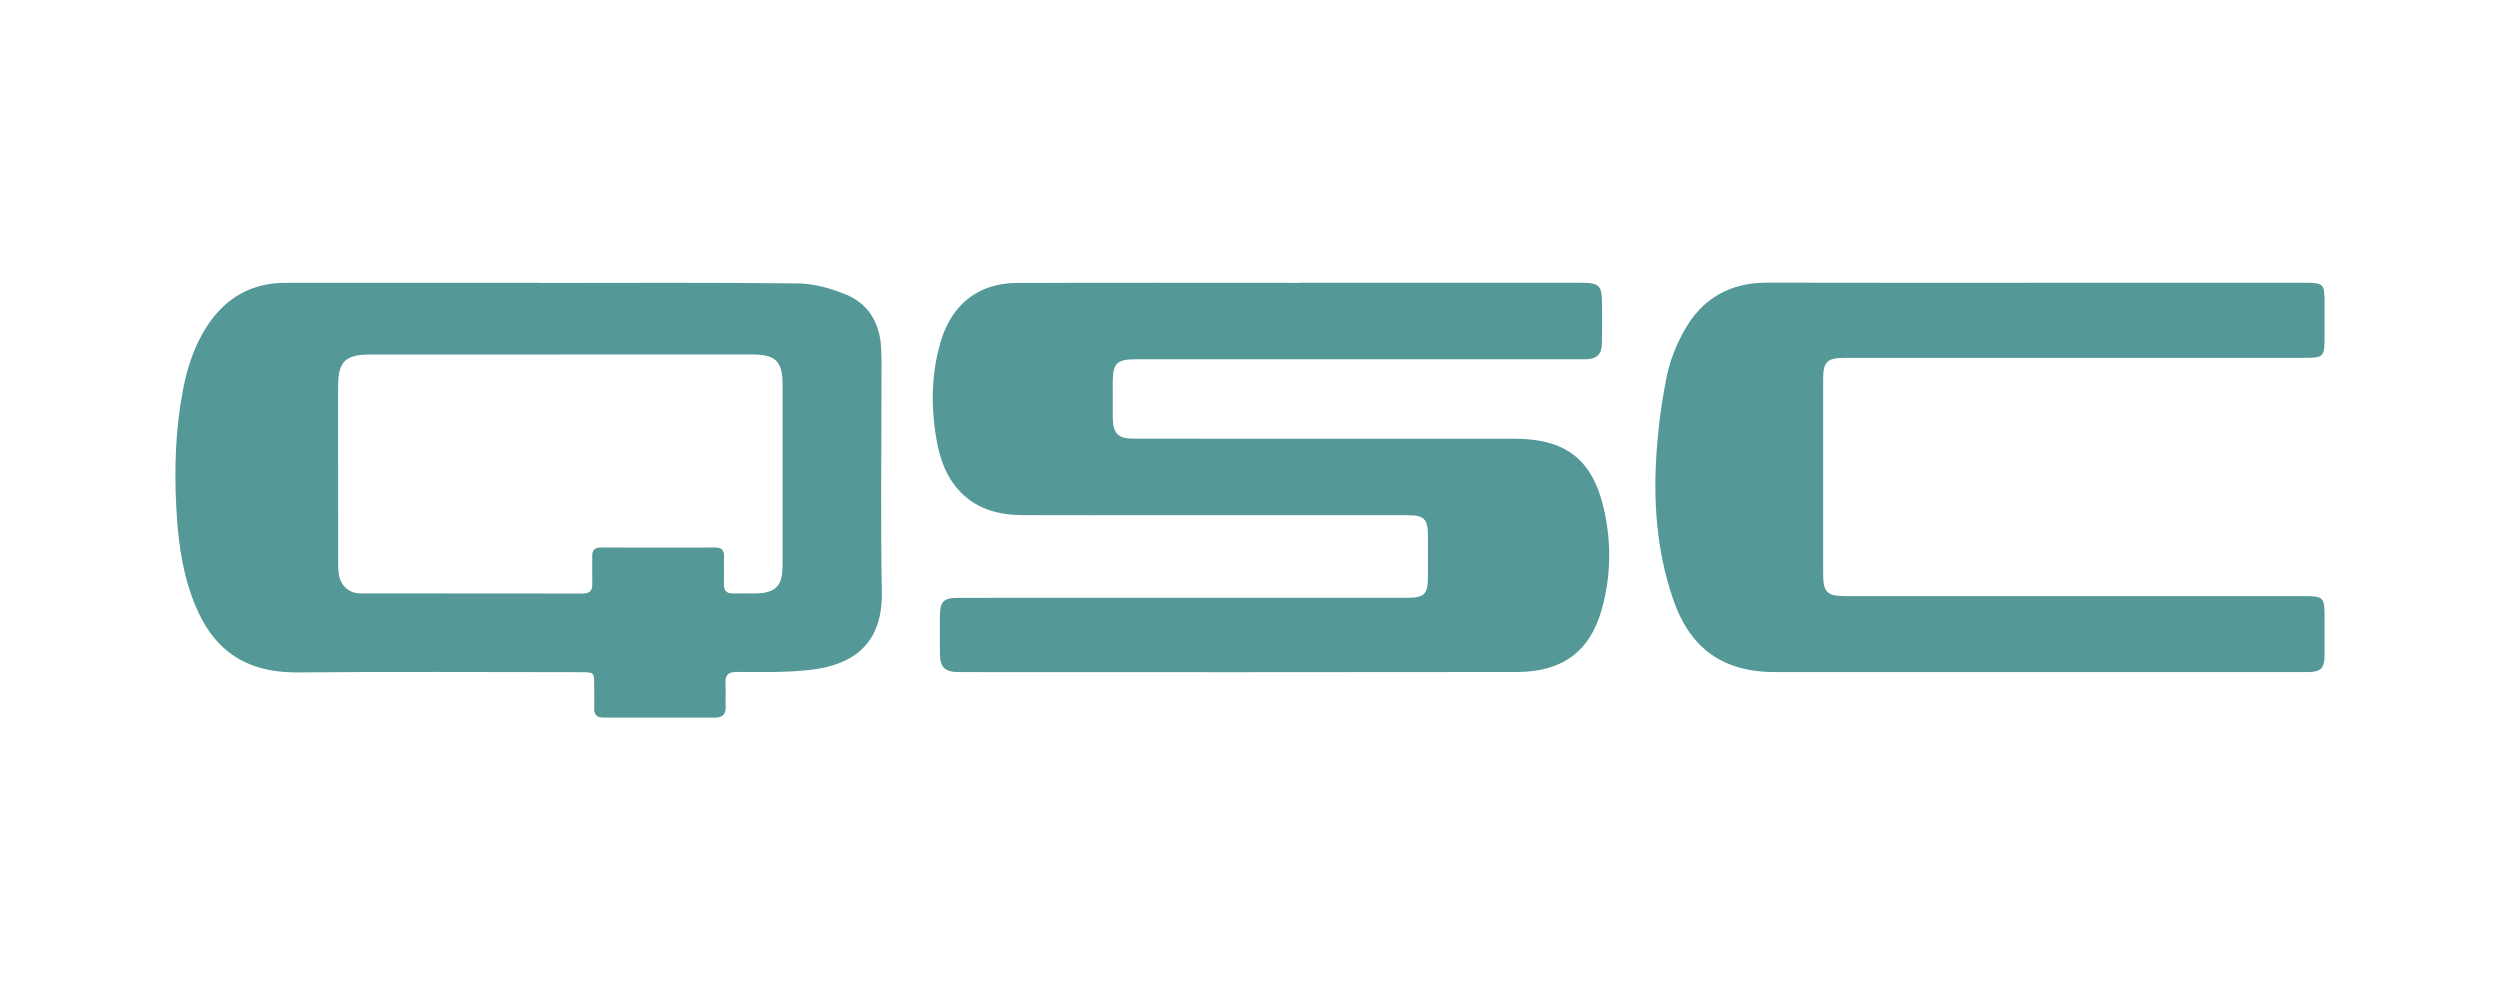
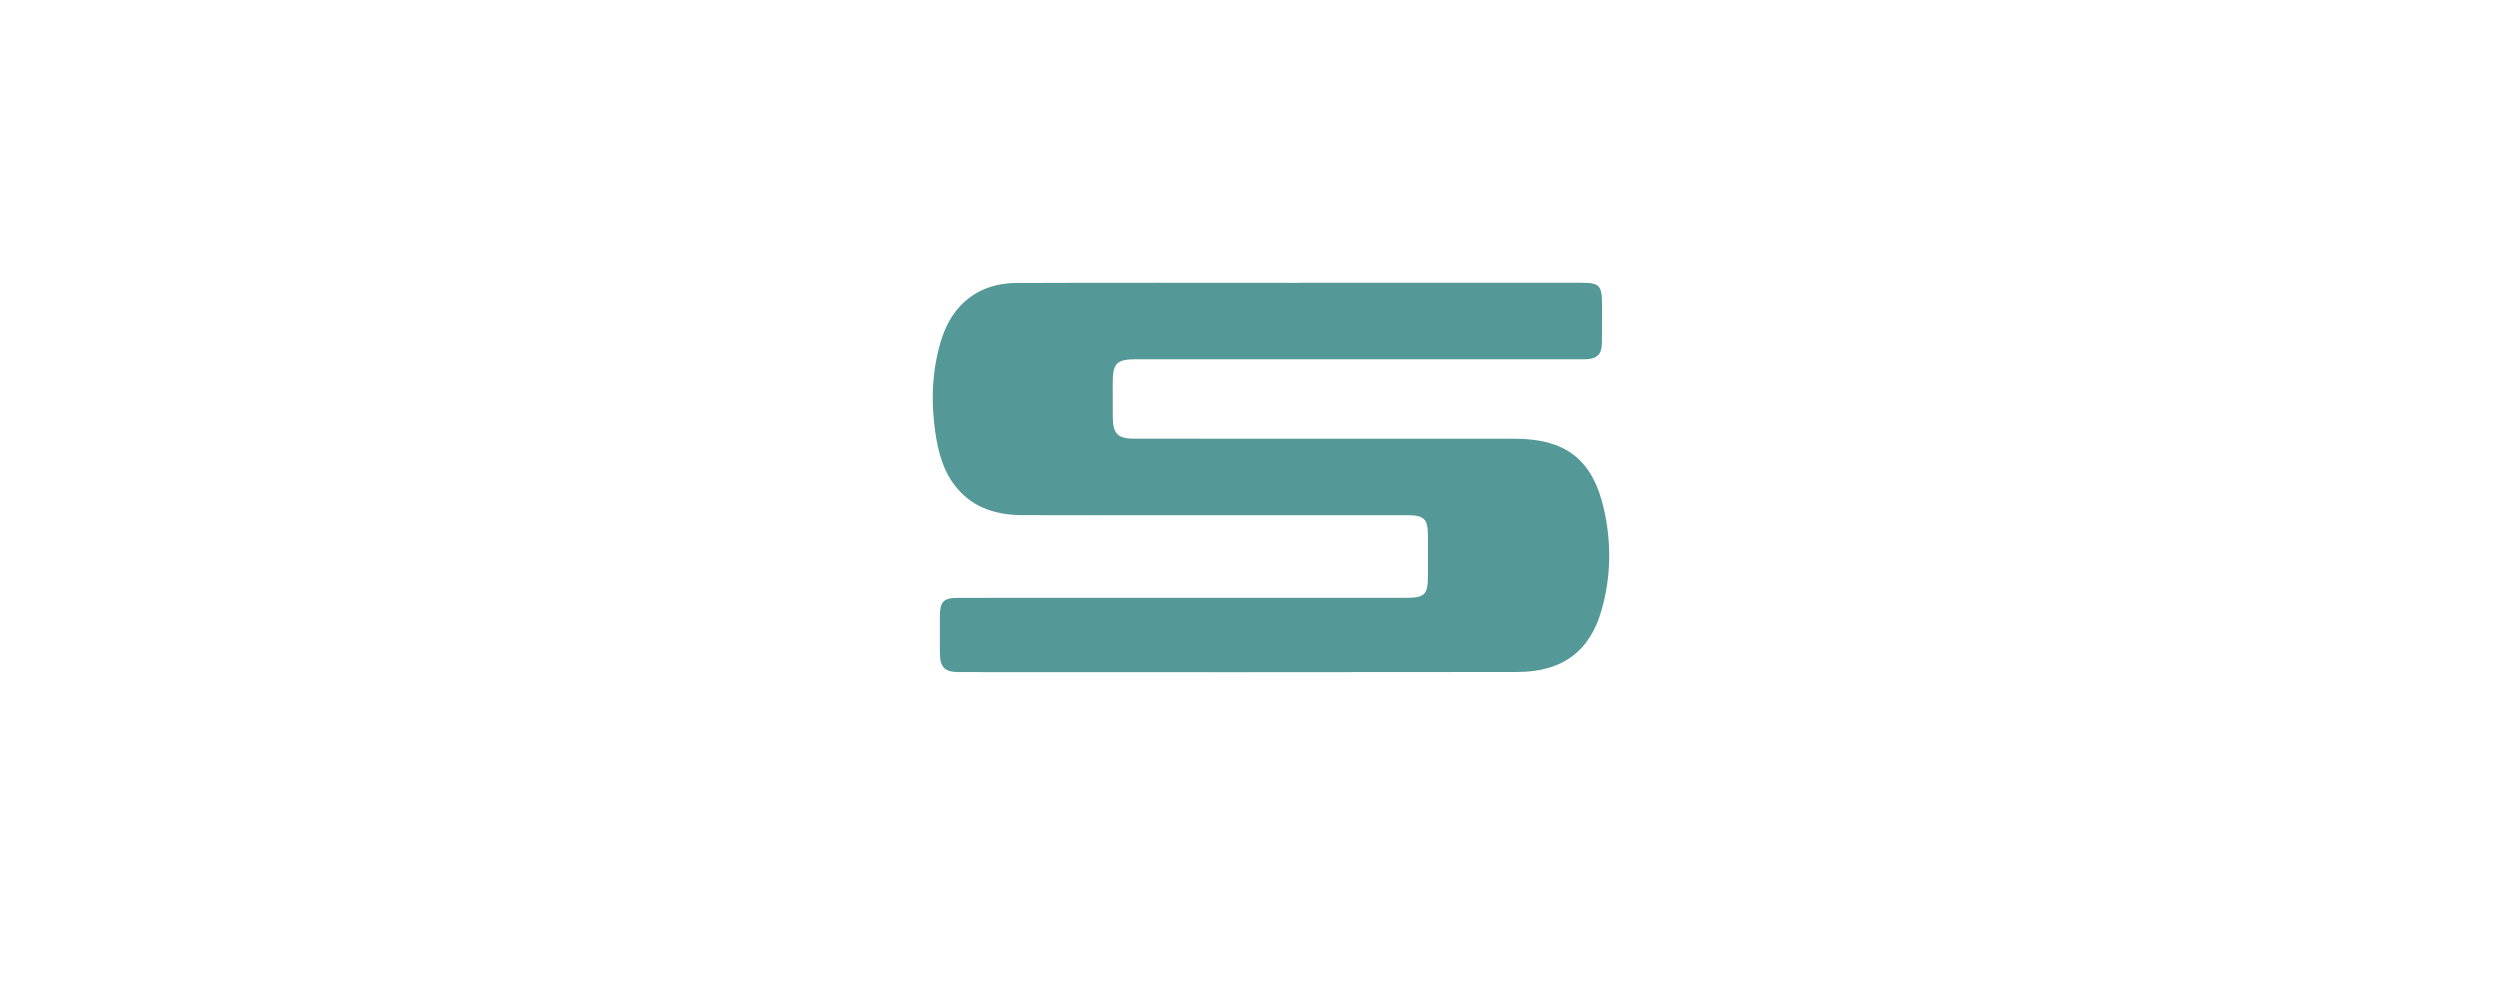
<svg xmlns="http://www.w3.org/2000/svg" baseProfile="basic" id="Layer_1" viewBox="0 0 964.67 386">
  <g>
    <g>
      <path fill="#549998" d="M501.55 109.11c36.21.0 72.43.0 108.64.0 6.94.0 7.96 1.04 7.97 8.06.01 5.12.07 10.25-.04 15.37-.08 4.15-1.87 5.88-5.97 6.07-1.25.06-2.5.02-3.75.02-56.69.0-113.39.0-170.08.0-7.42.0-8.93 1.53-8.95 9.05-.01 4.37-.03 8.75.01 13.12.06 6.64 1.9 8.48 8.48 8.48 48.83.01 97.66.0 146.48.01 19.78.0 30.24 7.97 34.59 27.25 2.92 12.96 2.72 26.06-.95 38.92-4.52 15.86-15.1 23.81-32.53 23.84-71.8.12-143.61.06-215.42.04-5.57.0-7.33-1.86-7.36-7.47-.02-4.75-.03-9.5.0-14.25.03-5.45 1.47-6.92 6.85-6.93 10.86-.02 21.73-.01 32.59-.01 46.83.0 93.66.0 140.49.0 7.11.0 8.37-1.24 8.38-8.22.01-5.37.02-10.75.0-16.12-.02-5.99-1.53-7.53-7.58-7.53-31.09-.02-62.19-.01-93.28-.01-18.48.0-36.96.05-55.45-.02-9.71-.04-18.53-2.46-25.19-10.17-5.38-6.23-7.42-13.89-8.56-21.69-1.75-12.09-1.35-24.15 2.35-35.96 4.29-13.69 14.53-21.71 28.89-21.77 36.46-.14 72.93-.05 109.39-.05C501.55 109.14 501.55 109.13 501.55 109.11z" />
-       <path fill="#549998" d="M208.48 109.18c33.22.0 66.44-.21 99.65.19 6.05.07 12.35 1.9 18.04 4.17 8.6 3.43 13.06 10.57 13.76 19.81.33 4.35.21 8.74.21 13.11.02 27.25-.39 54.5.14 81.74.38 19.88-10.48 28.37-27.85 30.31-9.26 1.03-18.69.79-28.04.77-3.54-.01-4.66 1.26-4.44 4.59.19 2.86-.07 5.75.06 8.62.13 2.97-1.05 4.42-4.11 4.42-14.36-.03-28.72-.03-43.08-.01-2.52.0-3.62-1.12-3.54-3.66.1-2.87.03-5.75.01-8.62-.02-5.23-.03-5.25-5.18-5.25-36.34.0-72.68-.25-109.02.09-22.81.21-34.8-10.78-41.56-30.7-3.59-10.59-4.9-21.6-5.49-32.77-.82-15.4-.33-30.68 2.62-45.82 1.68-8.62 4.38-16.9 9.26-24.36 7.2-10.99 17.21-16.69 30.39-16.69 32.72.01 65.44.0 98.15.0C208.48 109.13 208.48 109.16 208.48 109.18zm8.03 27.61c-24.6.0-49.19.0-73.79.0-9.46.0-12.26 2.79-12.26 12.29-.01 22.49-.01 44.99.01 67.48.0 1.74.02 3.52.32 5.23.75 4.32 3.9 7.16 8.3 7.17 28.59.06 57.18.01 85.78.06 2.79.0 3.76-1.22 3.68-3.86-.1-3.5.05-7-.03-10.5-.05-2.36.89-3.39 3.32-3.39 14.73.05 29.47.05 44.2.01 2.38-.01 3.39.97 3.33 3.37-.09 3.5.08 7-.04 10.49-.1 2.7.96 3.94 3.69 3.86 2.62-.08 5.24.0 7.87-.01 8.35-.01 11.08-2.69 11.08-10.92.01-23.24.01-46.49.0-69.73.0-8.9-2.68-11.56-11.66-11.56C265.7 136.78 241.11 136.79 216.51 136.79z" />
-       <path fill="#549998" d="M785.29 109.11c34.84.0 69.69.0 104.53.0 6.55.0 7.13.58 7.15 6.99.01 4.62.01 9.25.0 13.87.0 7.78-.34 8.12-7.94 8.12-26.35.0-52.7.0-79.05.0-32.72.0-65.44.0-98.16.0-6.84.0-8.33 1.51-8.33 8.39-.01 25-.01 50 0 74.99.0 7.05 1.49 8.55 8.61 8.55 59.07.01 118.14.01 177.21.01 7.16.0 7.65.5 7.66 7.66.0 5.25.04 10.5-.02 15.75-.05 4.36-1.48 5.74-5.9 5.89-1 .03-2 .01-3 .01-67.69.0-135.38.0-203.06.0-20.17.0-32.86-9.05-39.42-28.21-6.37-18.62-7.72-37.87-6.31-57.31.71-9.8 2.03-19.63 4.03-29.25 1.23-5.89 3.69-11.73 6.62-17.02 6.86-12.41 17.69-18.5 31.97-18.48C716.35 109.15 750.82 109.11 785.29 109.11z" />
    </g>
  </g>
</svg>